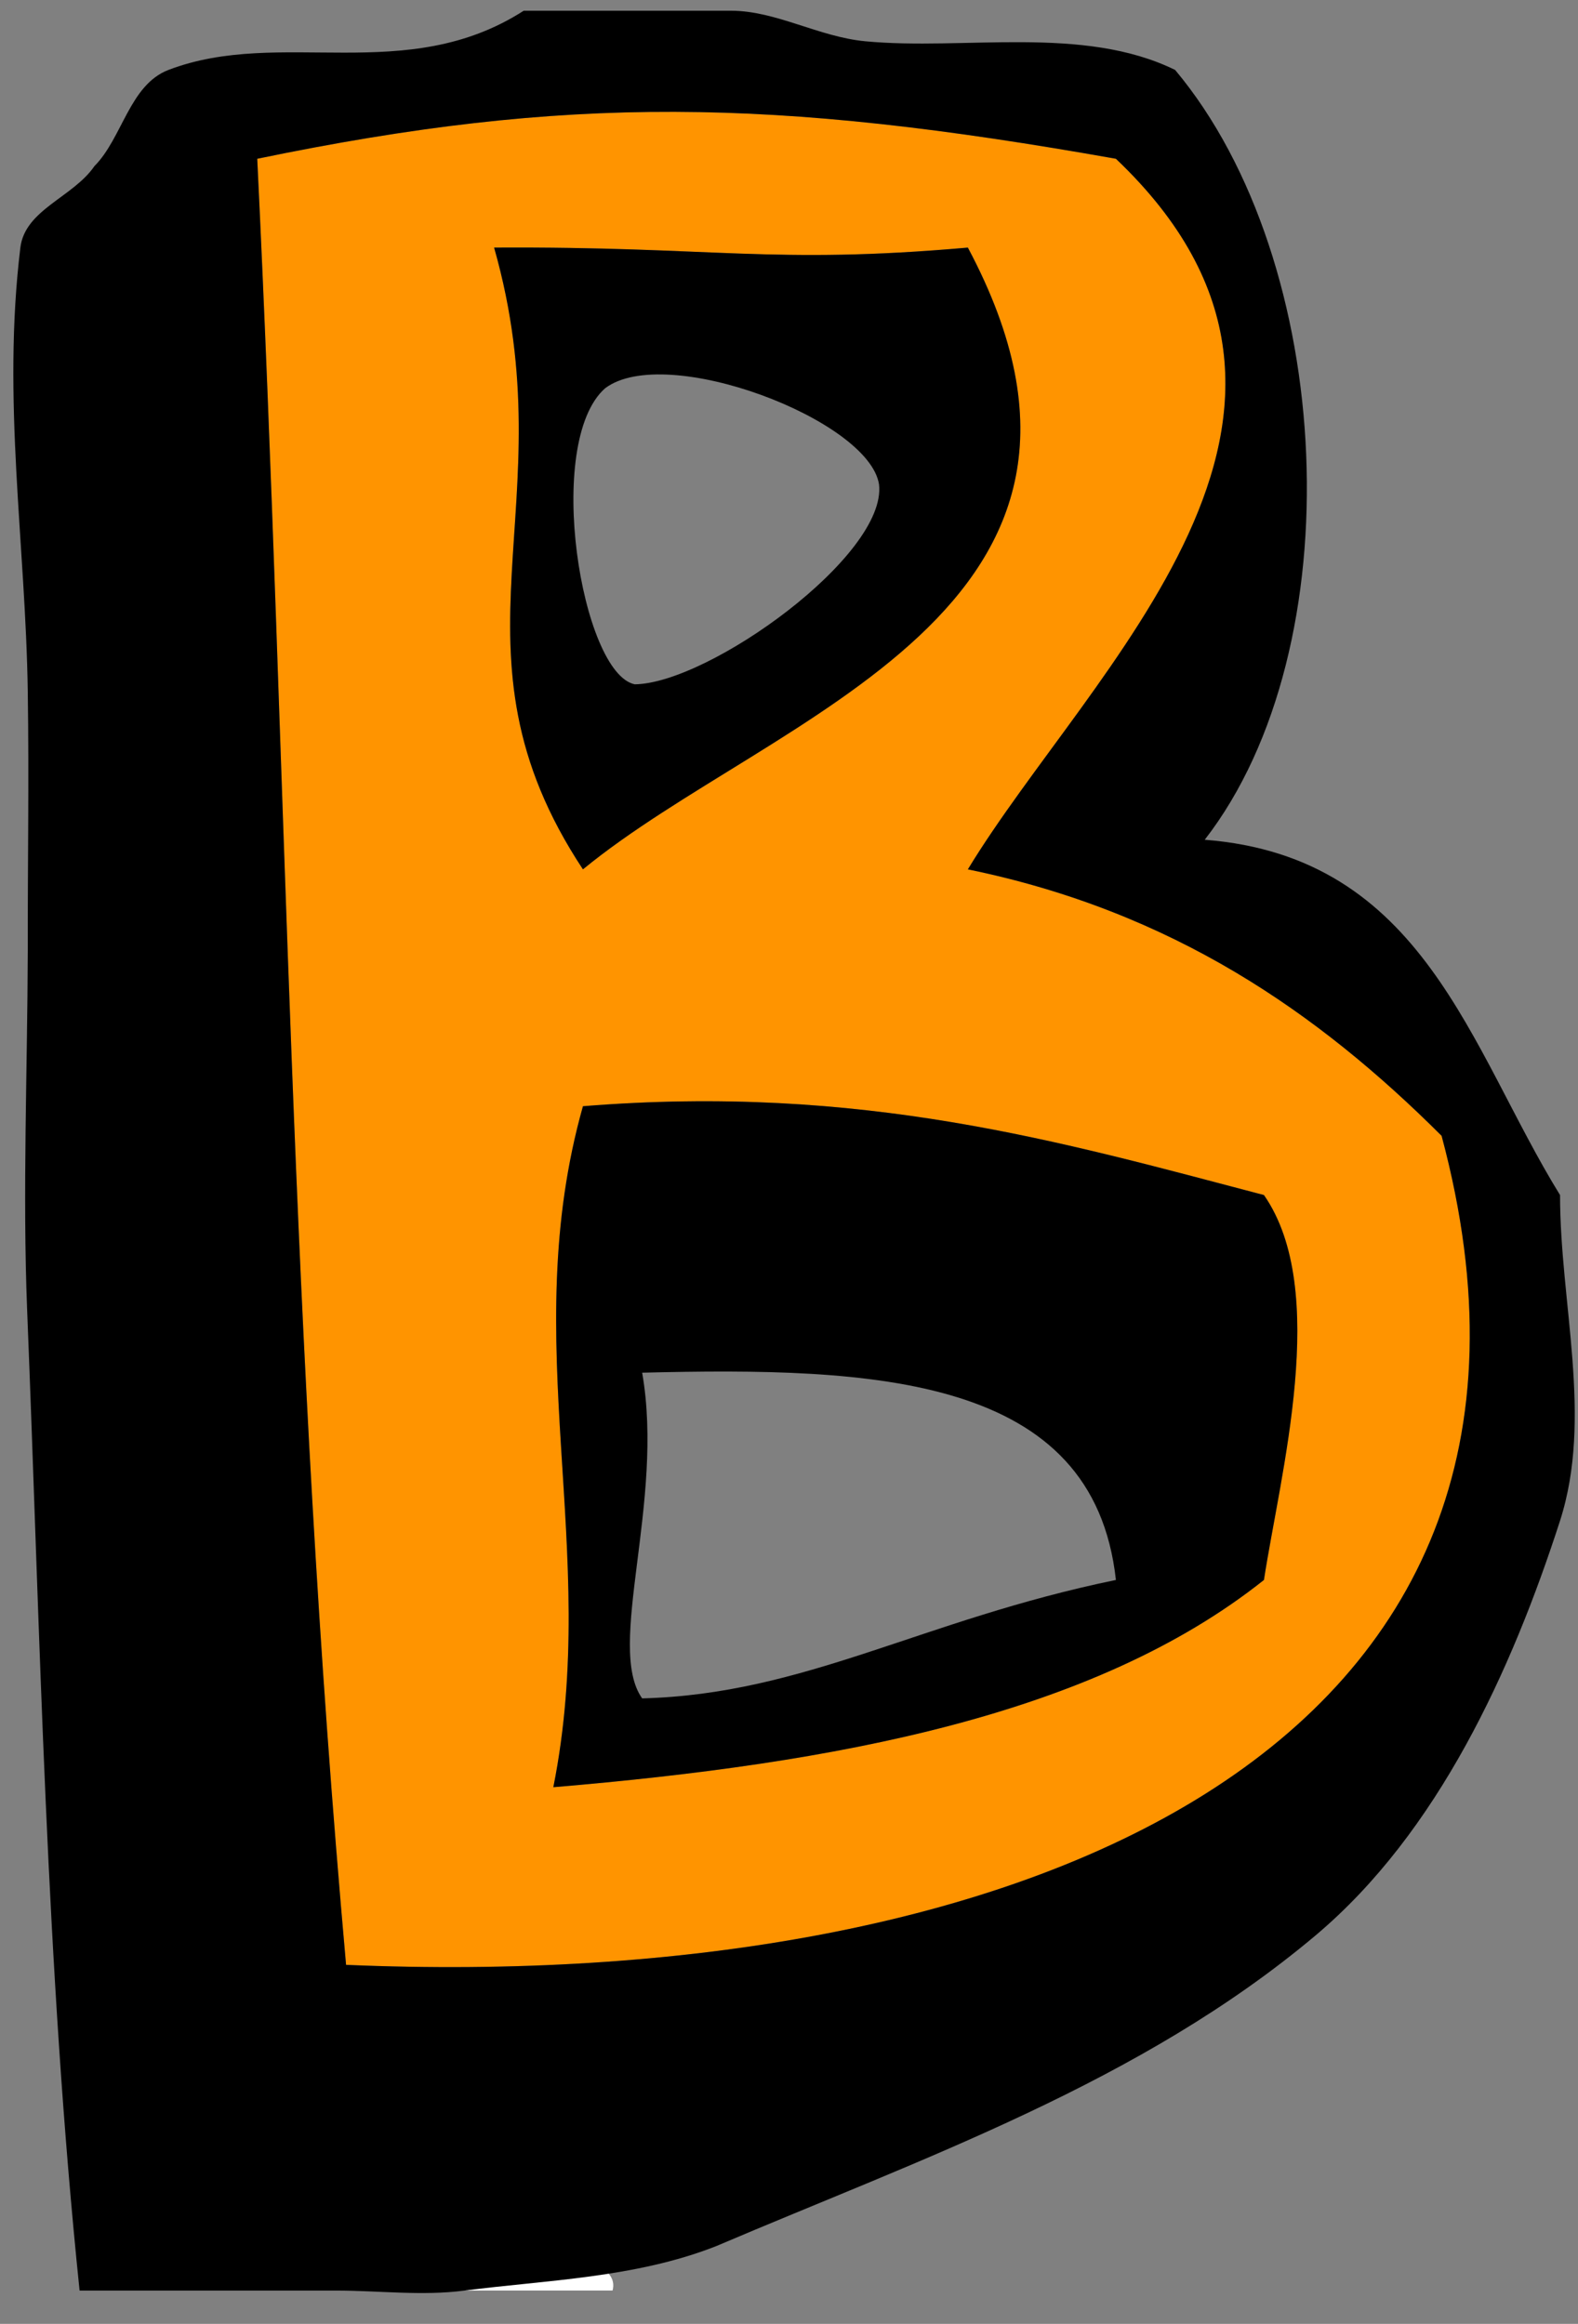
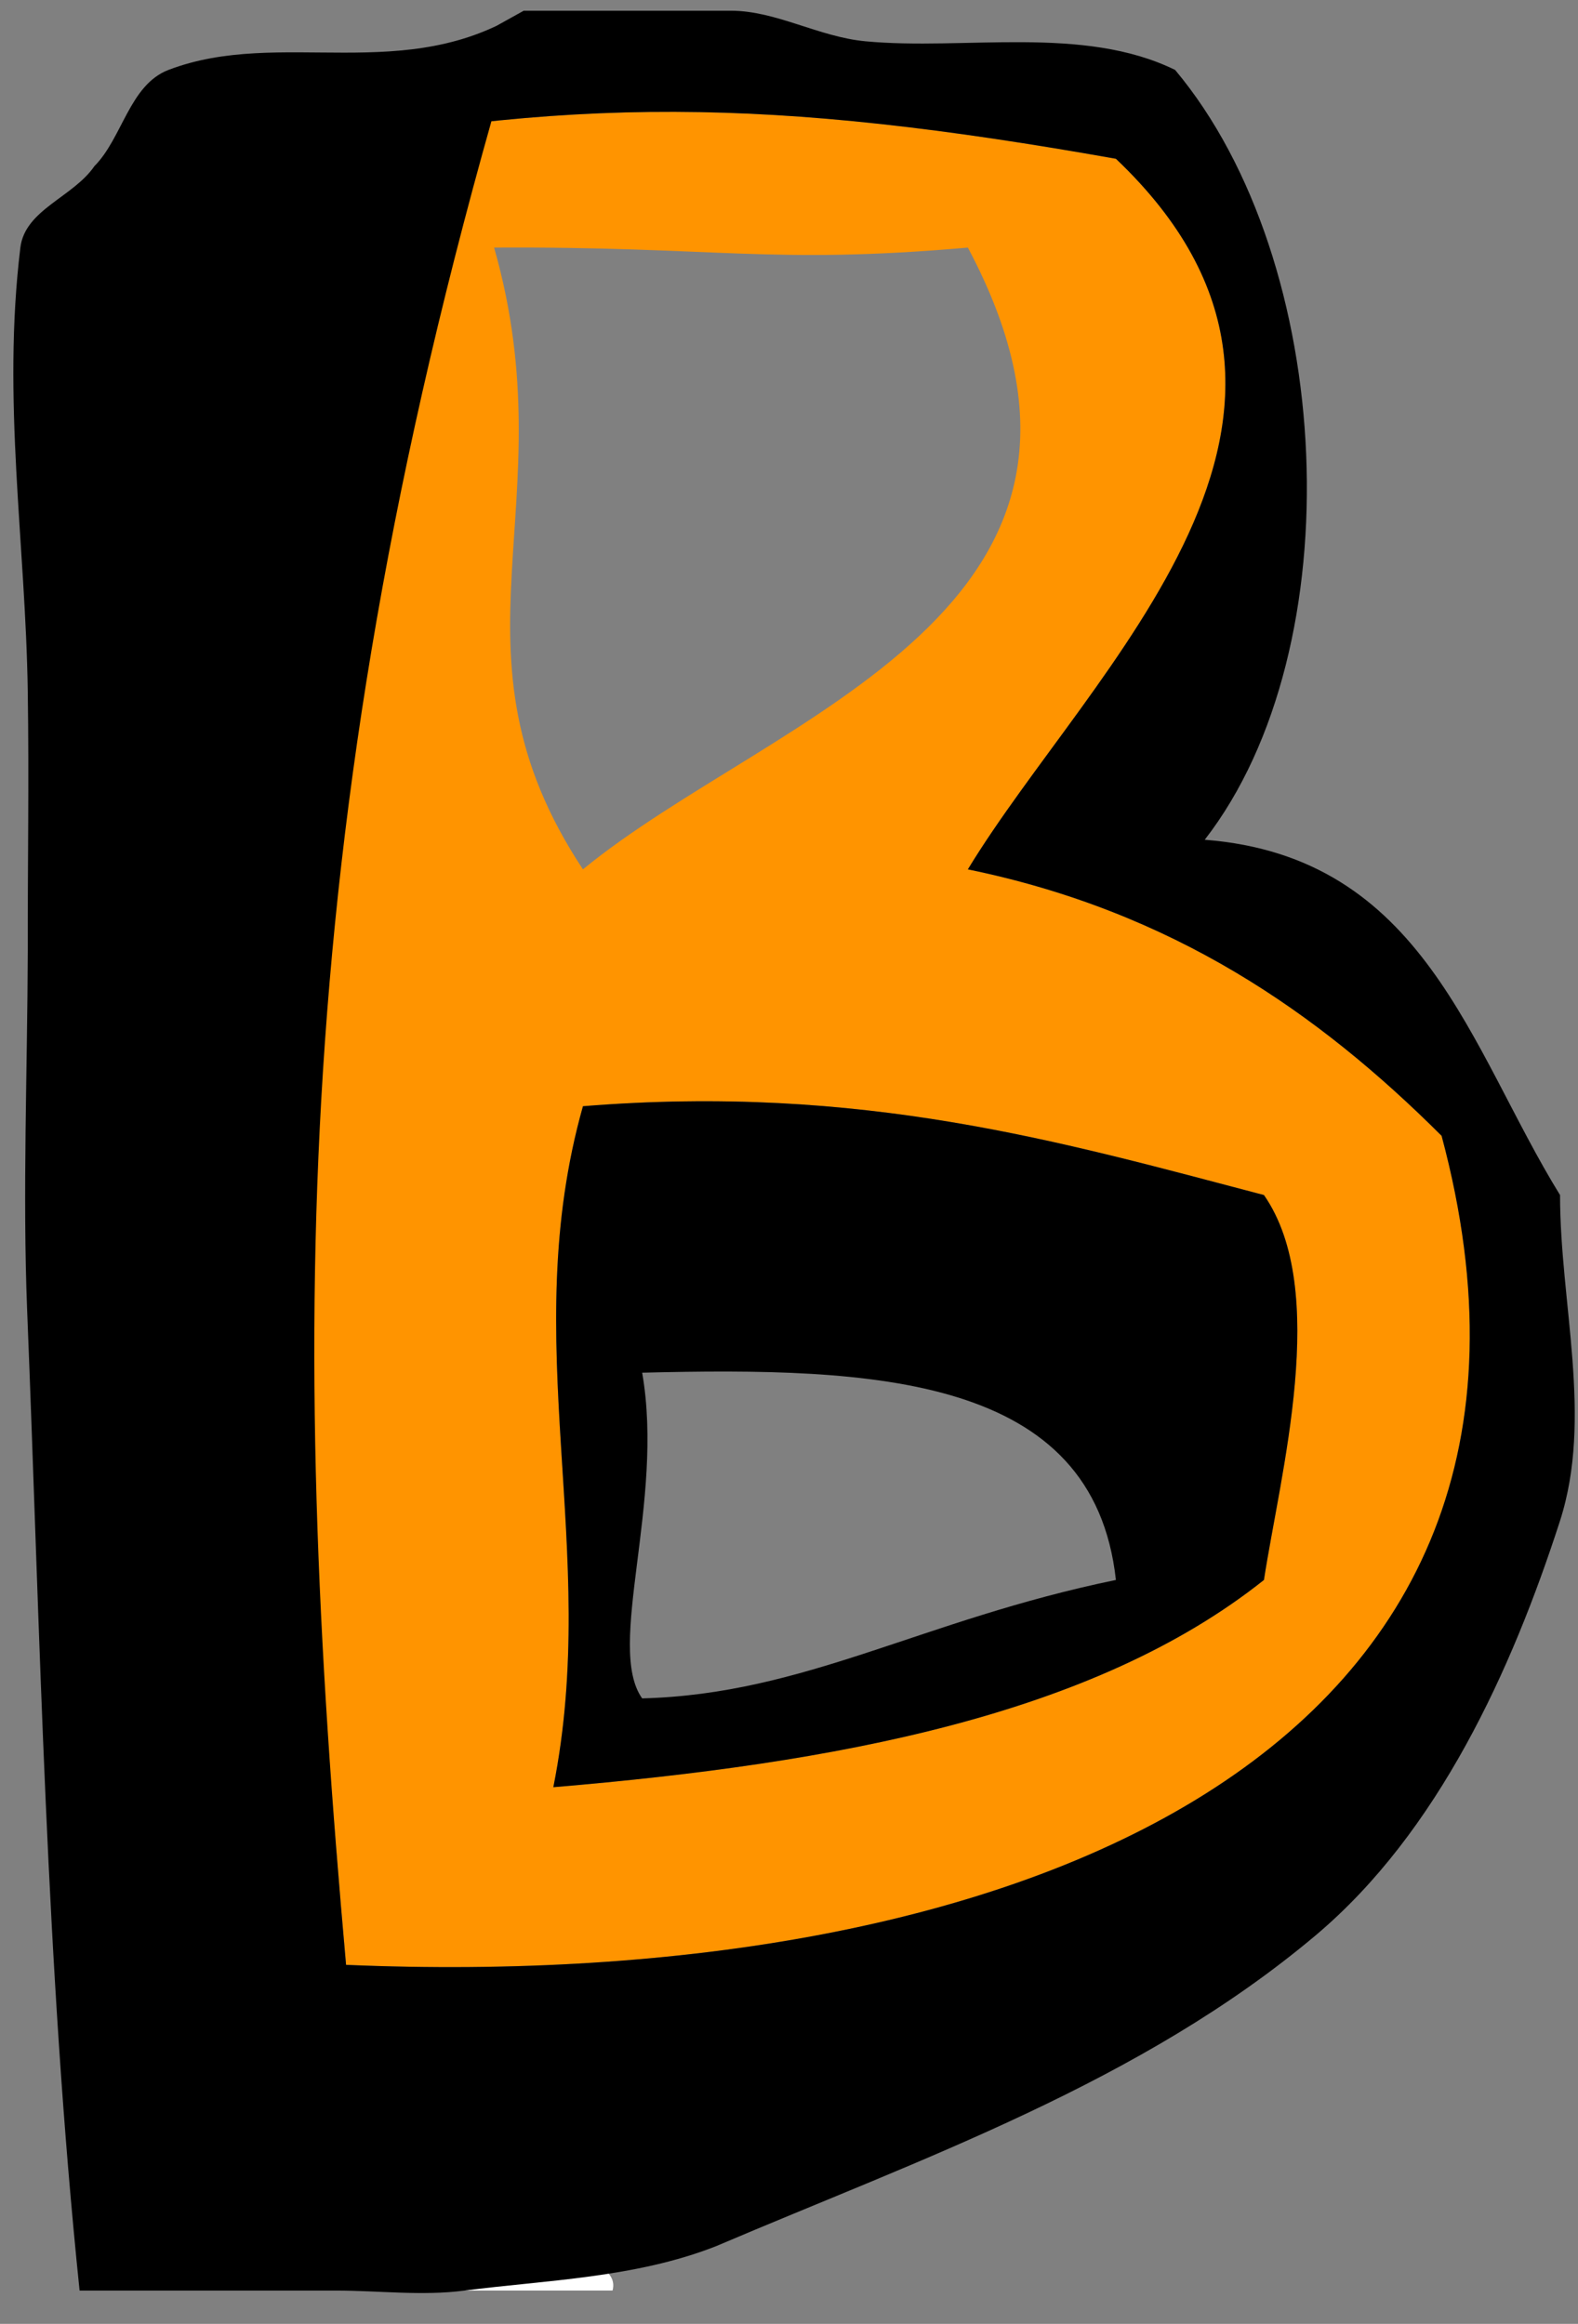
<svg xmlns="http://www.w3.org/2000/svg" version="1.1" width="55" height="81">
  <rect width="100%" height="100%" fill="#808080" stroke="none" />
  <g id="ID0.7359559829346836">
    <path id="ID0.655843990854919" fill="#FF9400" d="M 317 362 C 326.060 370.612 316.136 379.188 312 386 C 318.914 387.419 323.830 390.837 328 395 C 333.618 415.957 313.465 423.956 291 423 C 289.071 401.435 289.032 383.345 288 362 C 298.499 359.830 305.423 359.944 317 362 M 299 386 C 305.389 380.750 318.529 377.259 312 365 C 305.363 365.582 303.453 364.957 296 365 C 298.496 373.778 294.091 378.573 299 386 M 299 394 C 296.751 401.969 299.605 408.963 298 417 C 307.530 416.197 316.246 414.580 322 410 C 322.549 406.418 324.236 400.215 322 397 C 315.135 395.198 308.428 393.239 299 394 " transform="matrix(1.032, 0, 0, 1.032, -288.25, -368.05)" />
-     <path id="ID0.8627853649668396" d="M 296 365 C 303.453 364.957 305.363 365.582 312 365 C 318.529 377.259 305.389 380.750 299 386 C 294.091 378.573 298.496 373.778 296 365 M 300.750 379.750 C 303.256 379.721 309.276 375.397 309 373 C 308.665 370.814 301.798 368.205 299.750 369.750 C 297.674 371.579 298.946 379.377 300.750 379.750 Z " transform="matrix(1.032, 0, 0, 1.032, -288.25, -368.05)" />
    <path id="ID0.09306629886850715" d="M 322 397 C 324.236 400.215 322.549 406.418 322 410 C 316.246 414.580 307.530 416.197 298 417 C 299.605 408.963 296.751 401.969 299 394 C 308.428 393.239 315.135 395.198 322 397 M 301 414 C 306.508 413.858 310.414 411.356 317 410 C 316.241 403.092 308.863 402.804 301 403 C 301.764 407.359 299.763 412.263 301 414 " transform="matrix(1.032, 0, 0, 1.032, -288.25, -368.05)" />
    <path id="ID0.05722344573587179" fill="#FFFFFF" d="M 295 434 C 294.549 432.366 300.451 432.366 300 434 C 298.333 434 296.667 434 295 434 Z " transform="matrix(1.032, 0, 0, 1.032, -288.25, -368.05)" />
-     <path id="ID0.16511963680386543" d="M 297 357 C 299.333 357 301.667 357 304 357 C 305.526 357 306.948 357.881 308.539 358.032 C 311.875 358.349 315.889 357.474 319 359 C 324.425 365.473 325.045 378.497 320 385 C 327.422 385.579 328.946 392.054 332 397 C 332 400.667 333.118 404.514 332 408 C 330.372 413.040 327.887 418.513 323.750 422 C 317.850 426.970 310.421 429.548 303.500 432.500 C 300.764 433.579 297.710 433.649 295 434.001 C 293.570 434.188 292.110 434.001 290.667 434.001 C 287.780 434.001 284.889 434.001 282 434.001 C 280.863 423.037 280.673 411.907 280.228 400.871 C 280.072 396.913 280.238 392.792 280.250 388.750 C 280.245 385.842 280.295 382.993 280.250 380 C 280.177 375.007 279.374 370.140 280 365 C 280.157 363.715 281.776 363.303 282.500 362.250 C 283.448 361.296 283.685 359.506 285 359 C 288.784 357.554 293.024 359.554 297 357 M 288 362 C 289.032 383.345 289.071 401.435 291 423 C 313.465 423.956 333.618 415.957 328 395 C 323.830 390.837 318.914 387.419 312 386 C 316.136 379.188 326.060 370.612 317 362 C 305.423 359.944 298.499 359.830 288 362 " transform="matrix(1.032, 0, 0, 1.032, -288.25, -368.05)" />
+     <path id="ID0.16511963680386543" d="M 297 357 C 299.333 357 301.667 357 304 357 C 305.526 357 306.948 357.881 308.539 358.032 C 311.875 358.349 315.889 357.474 319 359 C 324.425 365.473 325.045 378.497 320 385 C 327.422 385.579 328.946 392.054 332 397 C 332 400.667 333.118 404.514 332 408 C 330.372 413.040 327.887 418.513 323.750 422 C 317.850 426.970 310.421 429.548 303.500 432.500 C 300.764 433.579 297.710 433.649 295 434.001 C 293.570 434.188 292.110 434.001 290.667 434.001 C 287.780 434.001 284.889 434.001 282 434.001 C 280.863 423.037 280.673 411.907 280.228 400.871 C 280.072 396.913 280.238 392.792 280.250 388.750 C 280.245 385.842 280.295 382.993 280.250 380 C 280.177 375.007 279.374 370.140 280 365 C 280.157 363.715 281.776 363.303 282.500 362.250 C 283.448 361.296 283.685 359.506 285 359 C 288.784 357.554 293.024 359.554 297 357 C 289.032 383.345 289.071 401.435 291 423 C 313.465 423.956 333.618 415.957 328 395 C 323.830 390.837 318.914 387.419 312 386 C 316.136 379.188 326.060 370.612 317 362 C 305.423 359.944 298.499 359.830 288 362 " transform="matrix(1.032, 0, 0, 1.032, -288.25, -368.05)" />
  </g>
</svg>